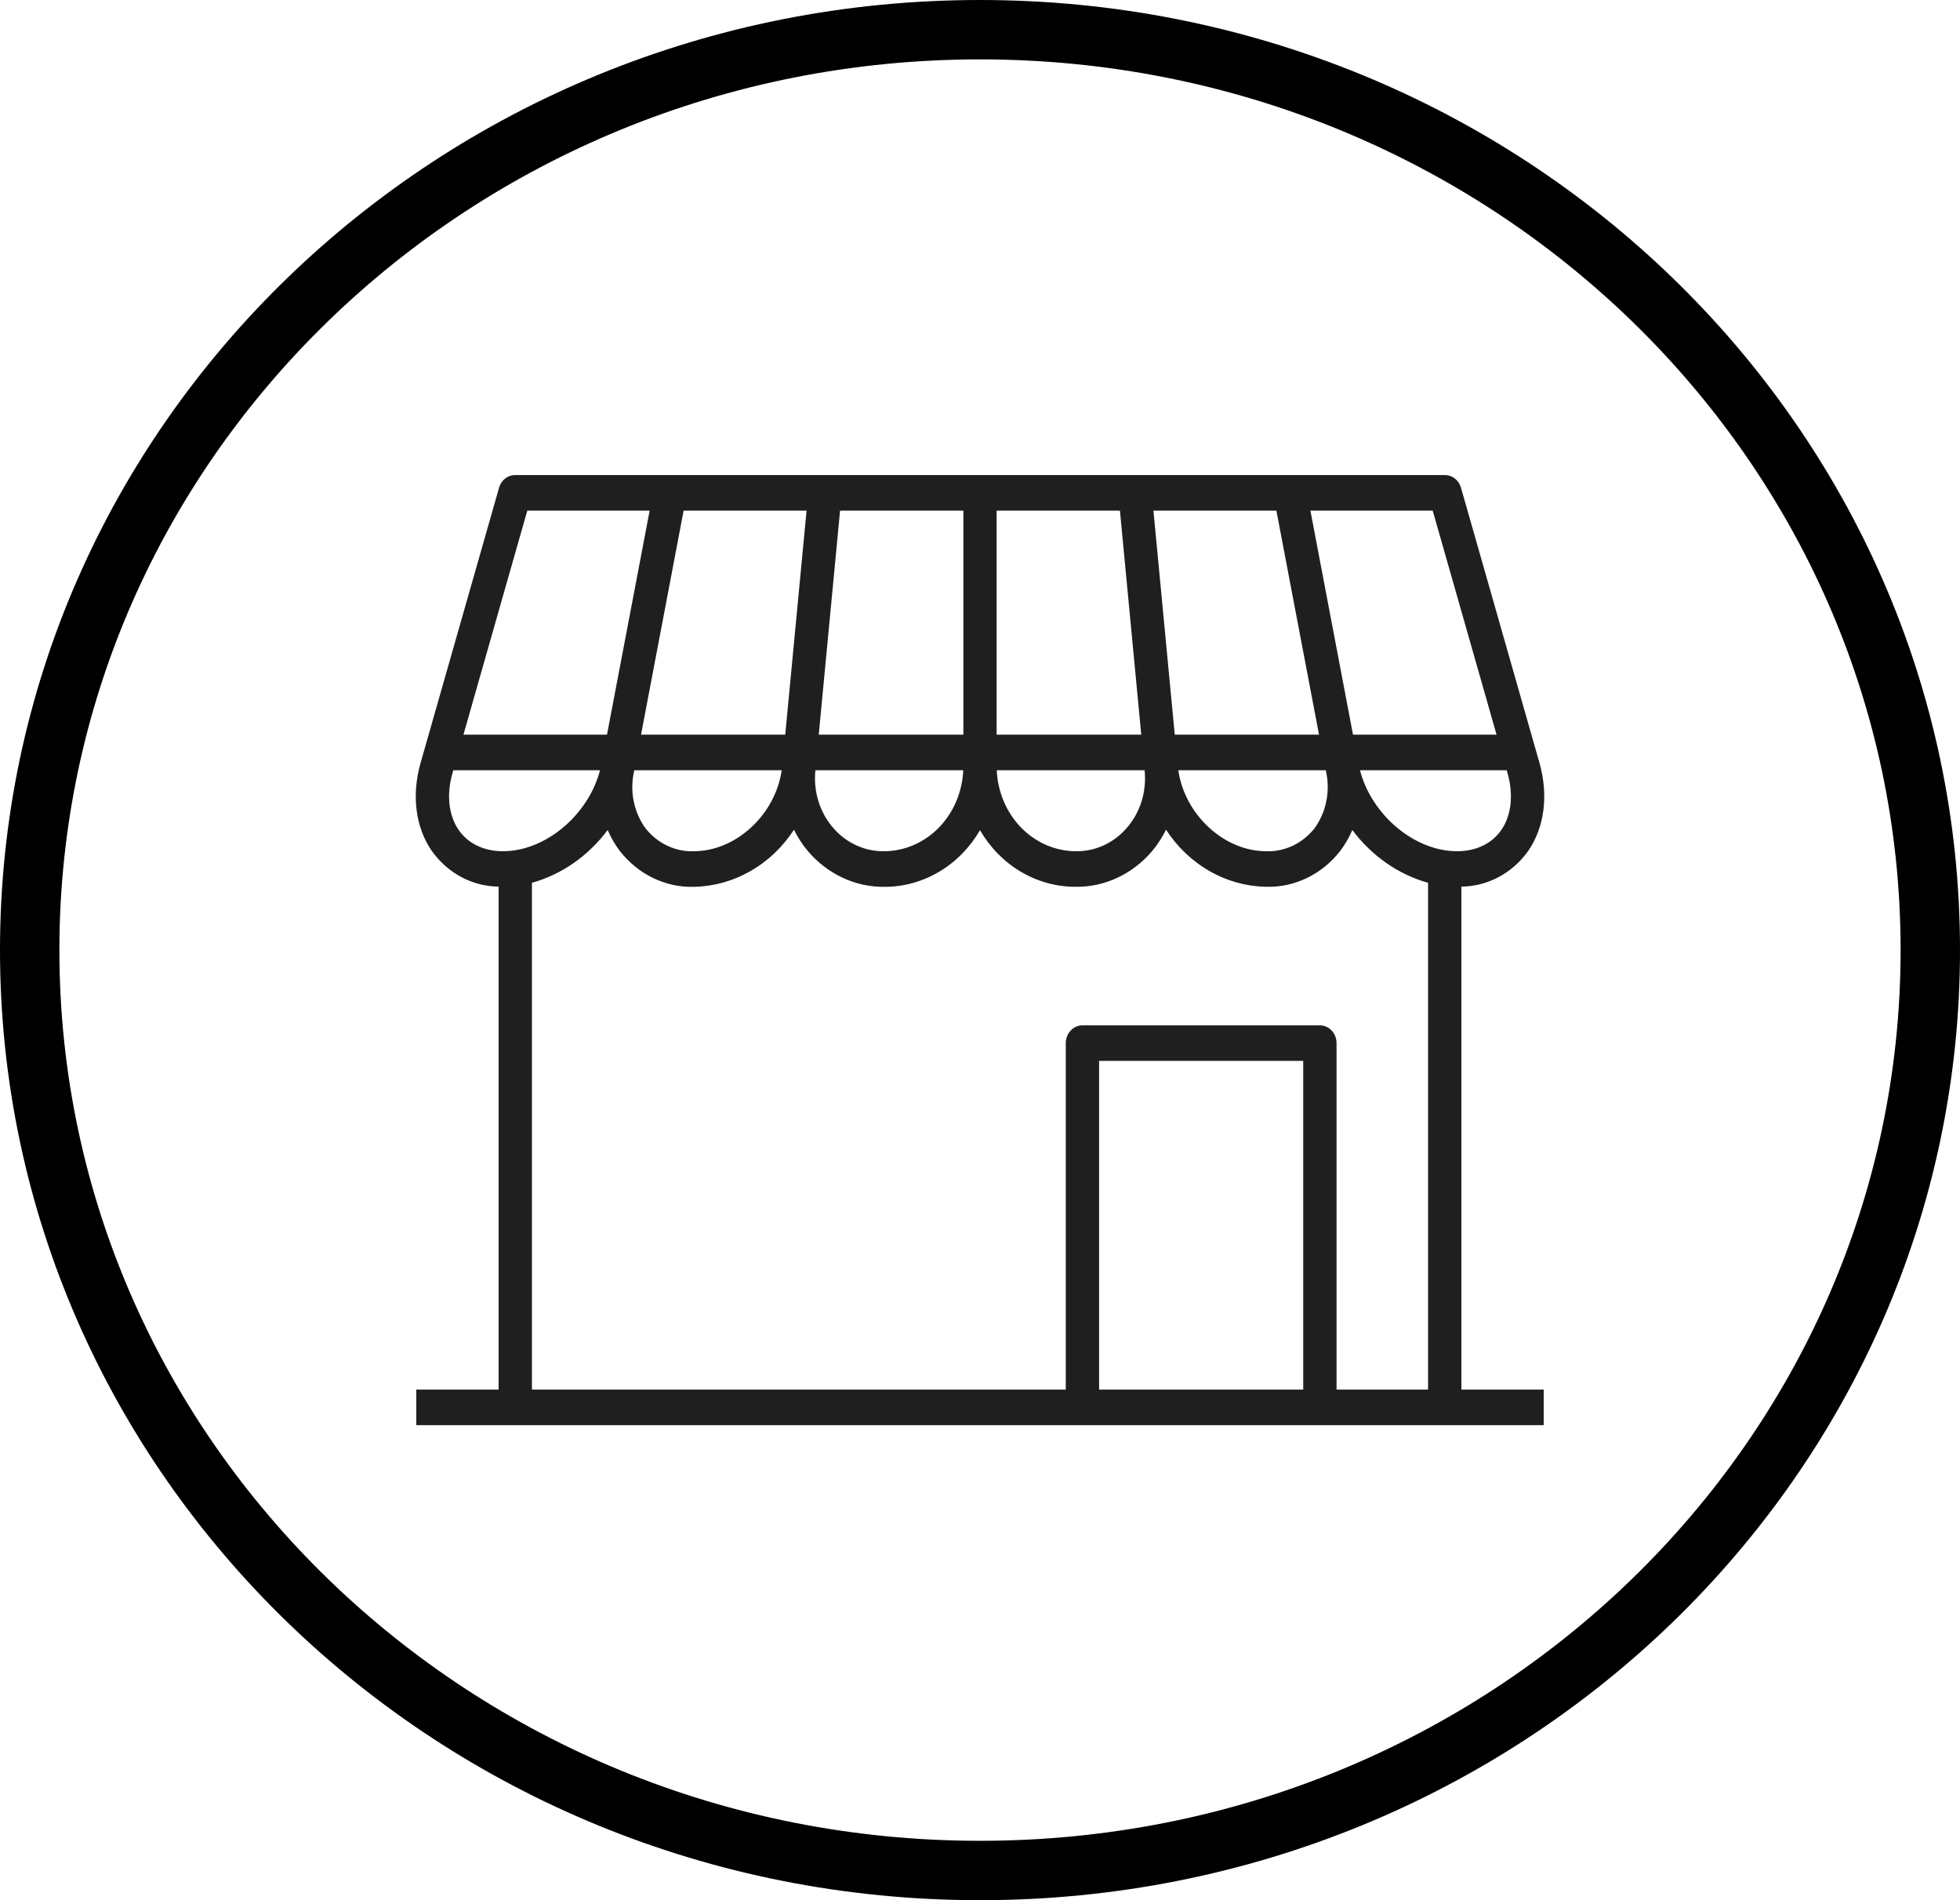
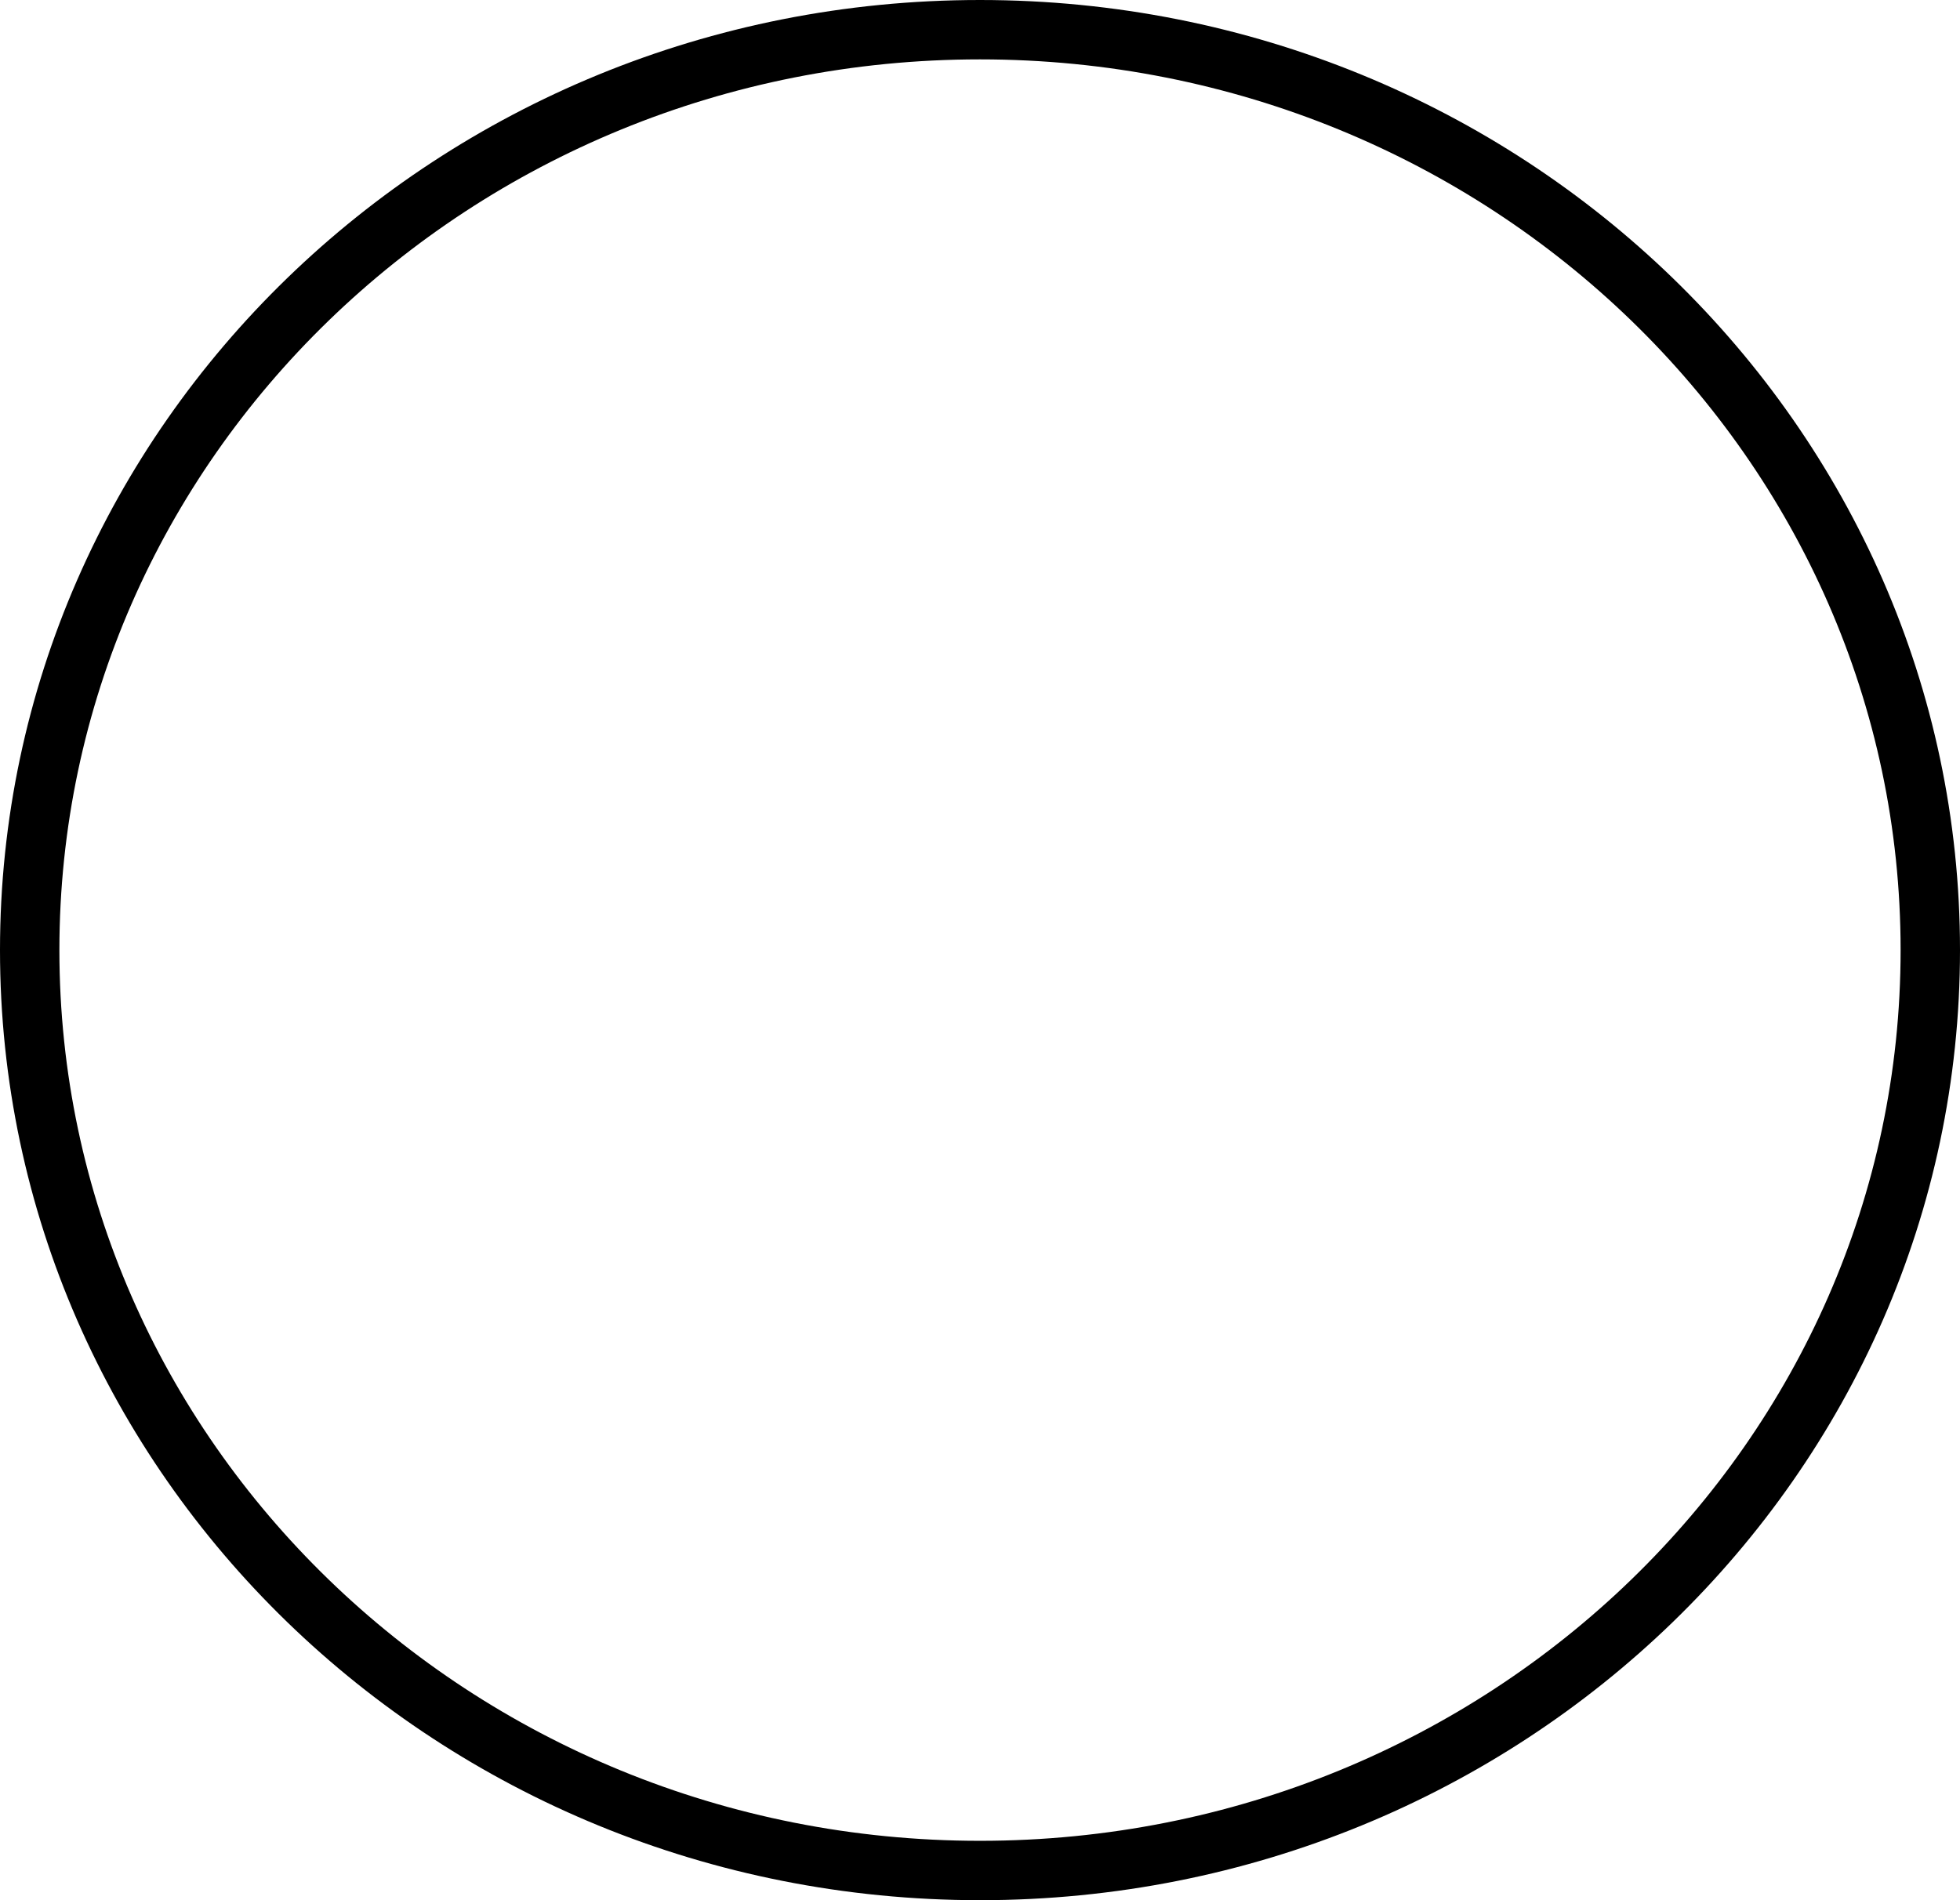
<svg xmlns="http://www.w3.org/2000/svg" width="33" height="32" viewBox="0 0 33 32" fill="none">
  <path d="M32.5 16C32.5 24.546 25.351 31.5 16.5 31.5C7.649 31.5 0.5 24.546 0.5 16C0.5 7.454 7.649 0.5 16.5 0.5C25.351 0.5 32.5 7.454 32.5 16Z" stroke="black" />
-   <path d="M24.605 14.931C24.822 14.929 25.036 14.875 25.231 14.771C25.425 14.668 25.595 14.519 25.727 14.334C26.005 13.935 26.074 13.392 25.919 12.845L24.598 8.212C24.58 8.151 24.544 8.097 24.496 8.059C24.448 8.021 24.389 8 24.329 8H8.671C8.611 8 8.552 8.021 8.504 8.059C8.456 8.097 8.42 8.151 8.403 8.212L7.082 12.845C6.926 13.392 6.995 13.935 7.273 14.334C7.405 14.518 7.575 14.668 7.769 14.771C7.964 14.875 8.178 14.929 8.395 14.931V23.401H7.009V24H25.991V23.401H24.605V14.931ZM25.277 13.978C25.117 14.208 24.852 14.335 24.53 14.335C23.814 14.335 23.09 13.72 22.898 12.971H25.368L25.382 13.02C25.485 13.383 25.447 13.732 25.277 13.978ZM22.13 13.952C22.03 14.077 21.906 14.176 21.765 14.243C21.624 14.309 21.471 14.341 21.318 14.335C20.607 14.335 19.945 13.717 19.839 12.971H22.321L22.326 12.992C22.363 13.158 22.364 13.33 22.33 13.496C22.297 13.662 22.228 13.818 22.13 13.952ZM10.675 12.992L10.679 12.971H13.161C13.055 13.718 12.393 14.335 11.682 14.335C11.528 14.341 11.376 14.309 11.235 14.242C11.094 14.176 10.97 14.077 10.87 13.951C10.772 13.818 10.704 13.662 10.67 13.496C10.636 13.33 10.638 13.158 10.675 12.992ZM13.221 12.372H10.793L11.51 8.599H13.58L13.221 12.372ZM13.729 12.971H16.218C16.202 13.336 16.056 13.681 15.81 13.935C15.564 14.188 15.236 14.332 14.894 14.335C14.73 14.339 14.568 14.305 14.418 14.236C14.267 14.167 14.132 14.065 14.022 13.935C13.912 13.806 13.828 13.653 13.778 13.487C13.727 13.321 13.71 13.145 13.729 12.971ZM21.49 8.599L22.208 12.372H19.779L19.42 8.599H21.49ZM19.215 12.372H16.78V8.599H18.856L19.215 12.372ZM19.271 12.971C19.29 13.145 19.273 13.321 19.223 13.487C19.172 13.653 19.089 13.806 18.978 13.935C18.868 14.065 18.733 14.167 18.583 14.236C18.432 14.305 18.27 14.339 18.106 14.335C17.764 14.332 17.436 14.188 17.19 13.935C16.944 13.681 16.798 13.336 16.782 12.971H19.271ZM24.122 8.599L25.197 12.372H22.78L22.063 8.599H24.122ZM16.22 12.372H13.785L14.144 8.599H16.22V12.372ZM8.878 8.599H10.938L10.22 12.372H7.803L8.878 8.599ZM7.723 13.978C7.553 13.732 7.515 13.383 7.618 13.02L7.632 12.971H10.102C9.91 13.72 9.186 14.335 8.47 14.335C8.149 14.335 7.883 14.208 7.723 13.978ZM8.956 14.867C9.46 14.725 9.907 14.413 10.231 13.977C10.285 14.104 10.354 14.223 10.436 14.331C10.588 14.525 10.778 14.681 10.994 14.785C11.21 14.89 11.445 14.941 11.682 14.935C12.014 14.928 12.341 14.838 12.633 14.671C12.927 14.504 13.178 14.264 13.368 13.973C13.432 14.103 13.51 14.223 13.602 14.333C13.765 14.525 13.965 14.678 14.188 14.782C14.41 14.886 14.651 14.938 14.894 14.935C15.216 14.935 15.532 14.847 15.813 14.68C16.094 14.514 16.33 14.273 16.5 13.981C16.67 14.273 16.906 14.514 17.187 14.68C17.468 14.847 17.785 14.934 18.106 14.934C18.349 14.938 18.59 14.886 18.813 14.782C19.035 14.678 19.235 14.525 19.398 14.333C19.49 14.223 19.568 14.102 19.632 13.972C19.822 14.264 20.073 14.503 20.366 14.671C20.66 14.838 20.986 14.928 21.318 14.934C21.555 14.941 21.79 14.89 22.006 14.785C22.222 14.681 22.413 14.525 22.564 14.331C22.646 14.223 22.715 14.104 22.769 13.977C23.093 14.412 23.54 14.725 24.044 14.867V23.401H22.503V17.567C22.503 17.488 22.474 17.411 22.421 17.355C22.369 17.299 22.297 17.267 22.223 17.267H18.225C18.15 17.267 18.079 17.299 18.026 17.355C17.974 17.411 17.944 17.488 17.944 17.567V23.401H8.956V14.867ZM21.942 23.401H18.505V17.866H21.942V23.401Z" fill="#1F1F1F" />
</svg>